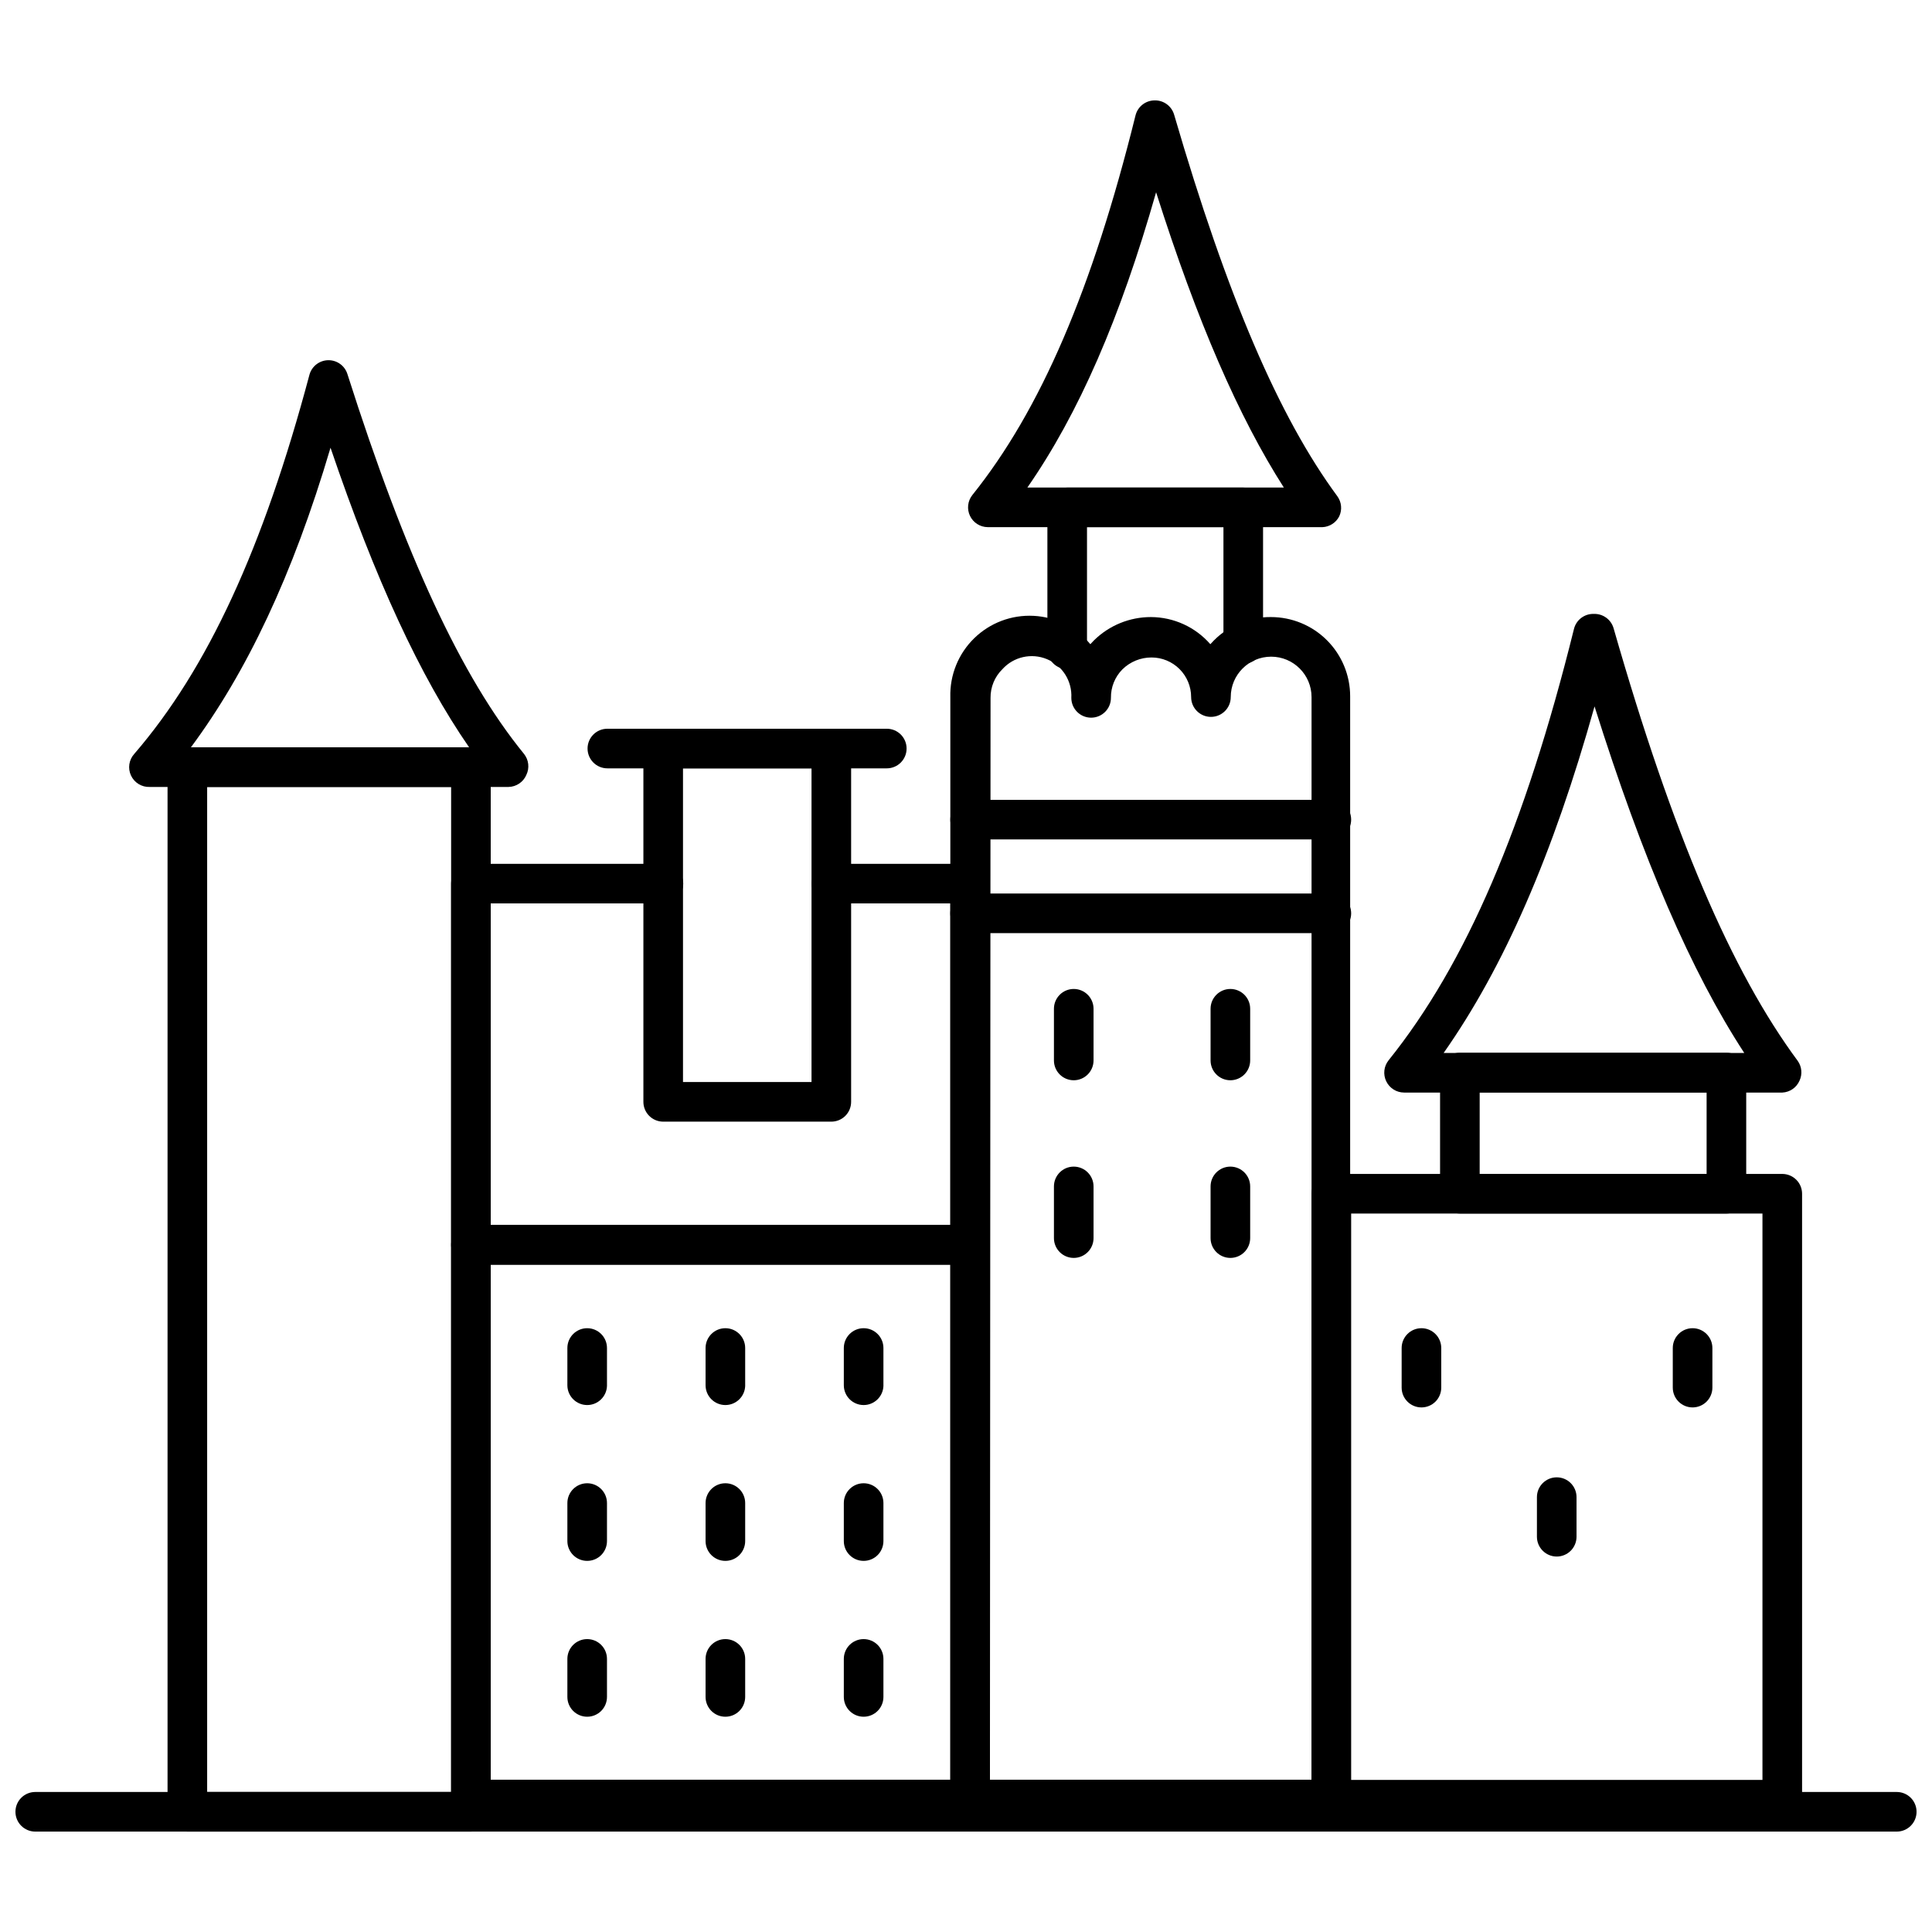
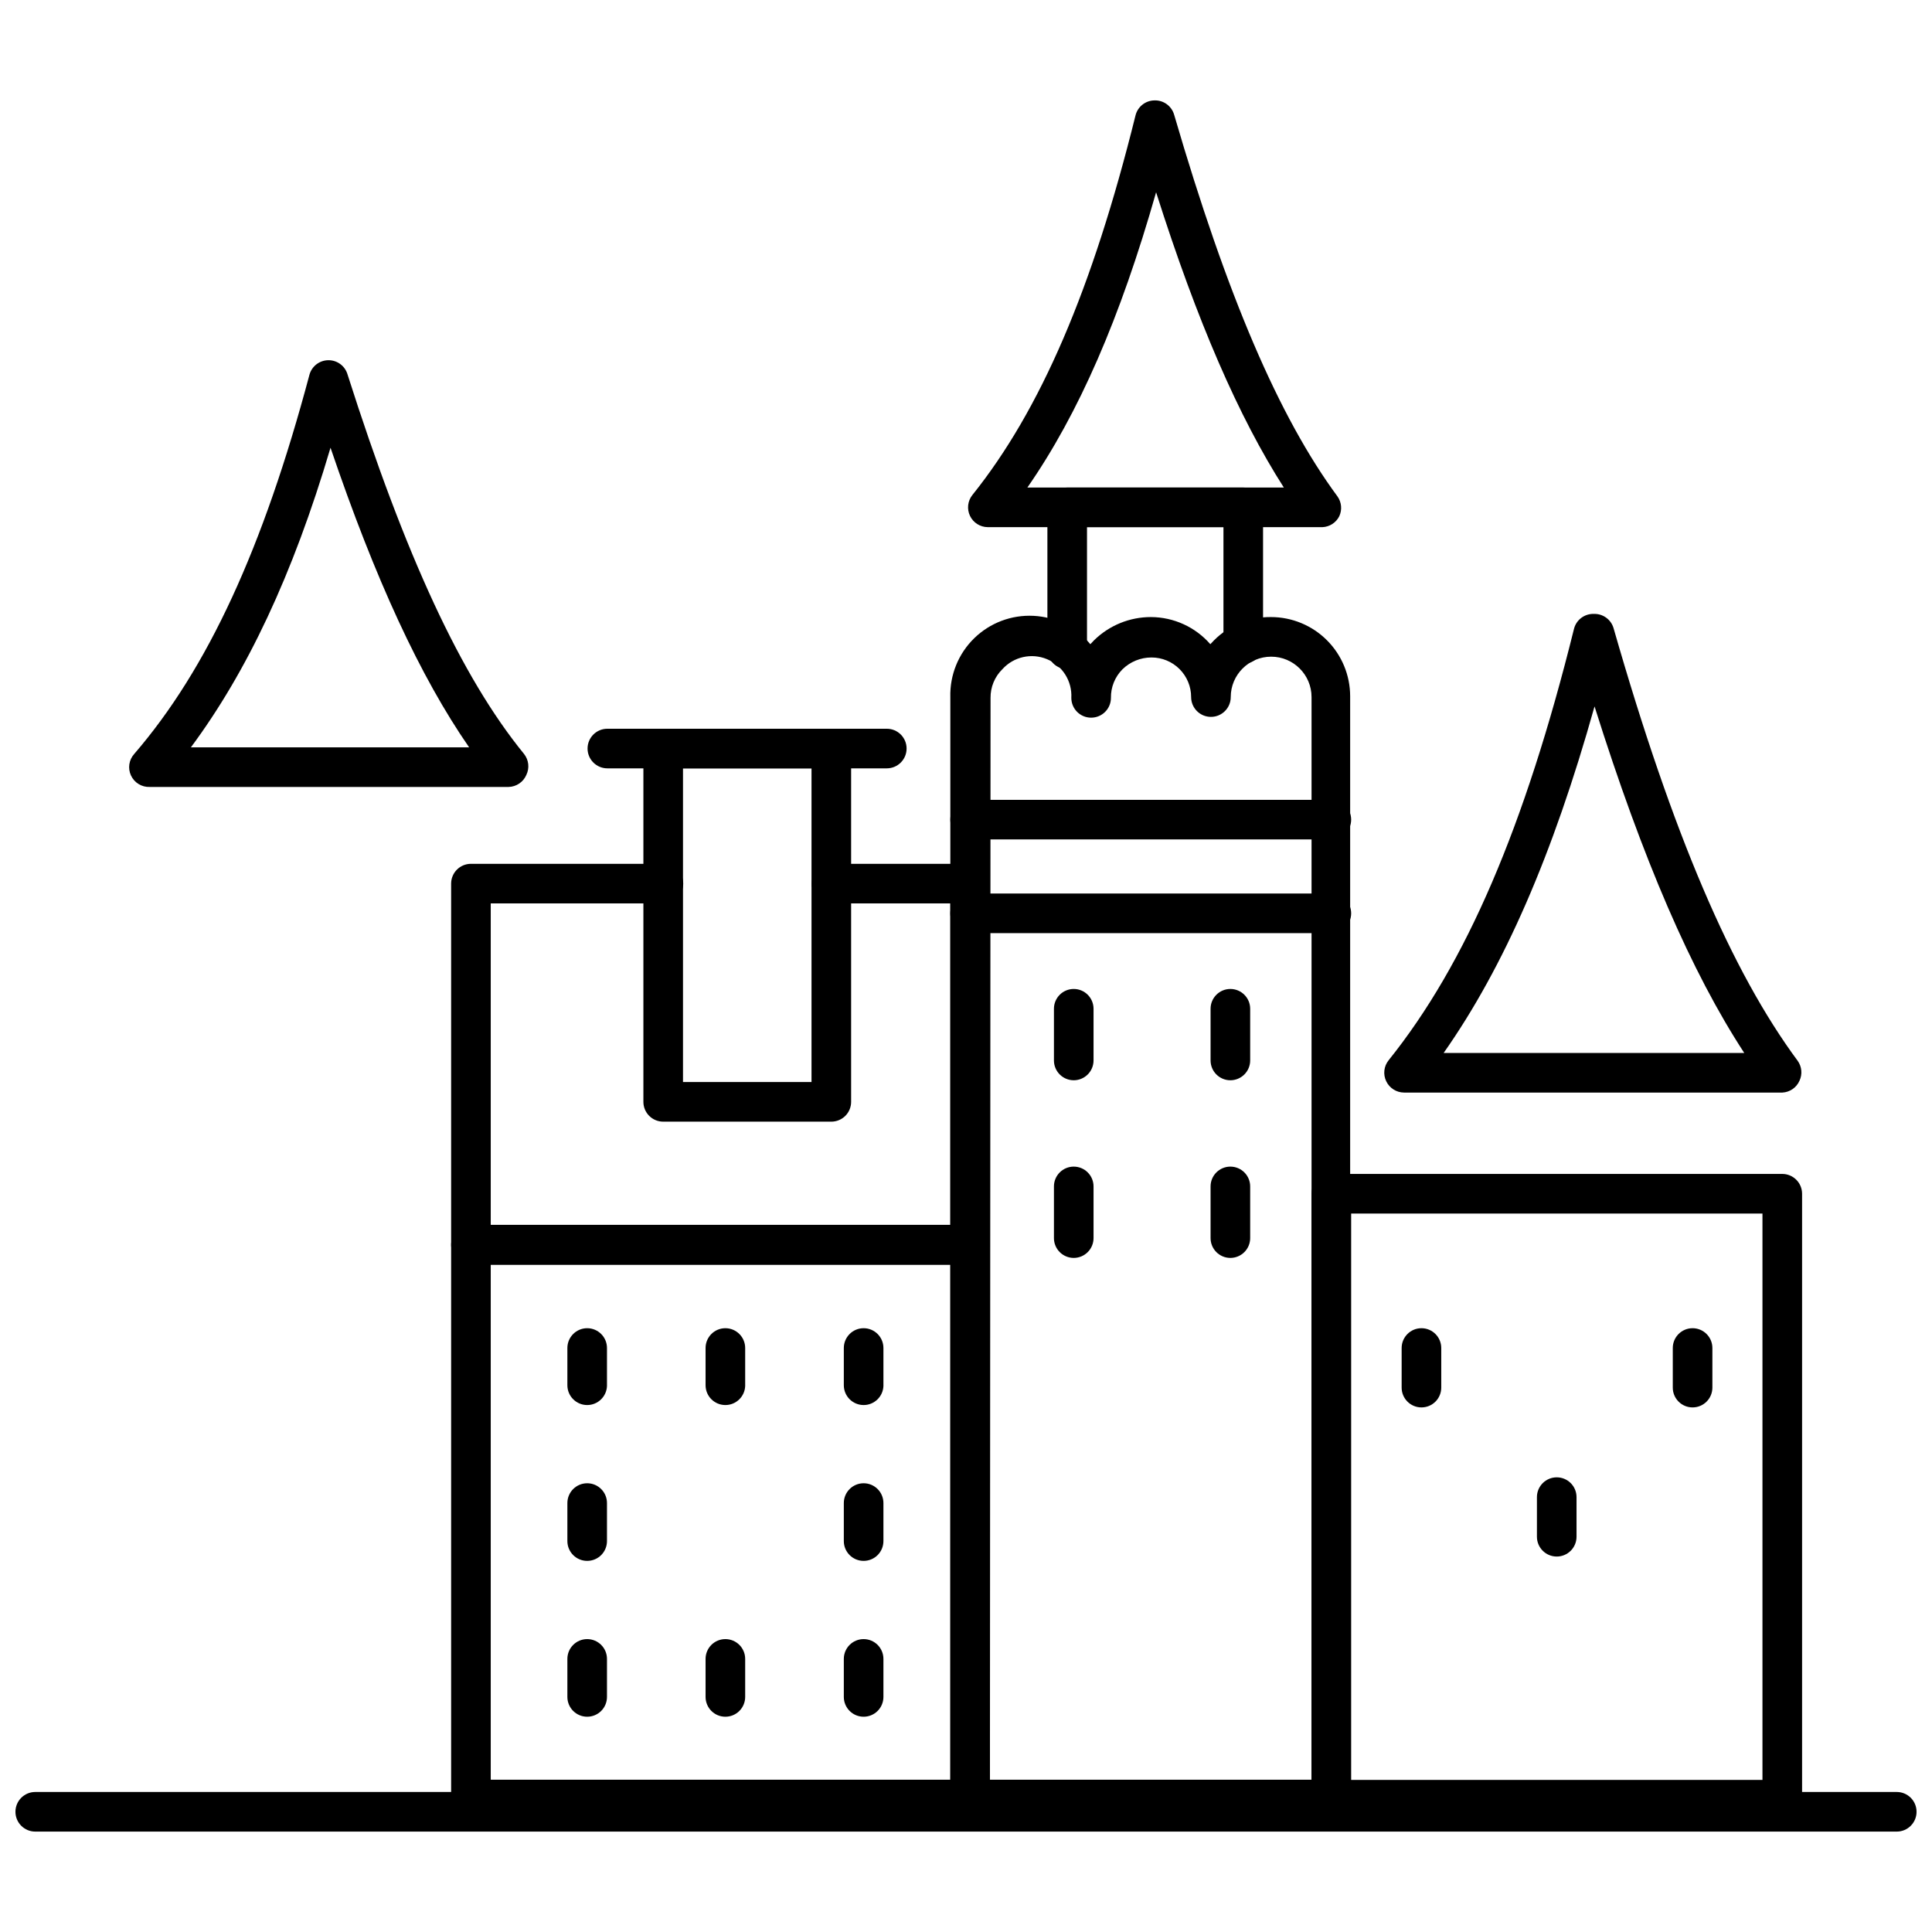
<svg xmlns="http://www.w3.org/2000/svg" width="800px" height="800px" version="1.1" viewBox="144 144 512 512">
  <defs>
    <clipPath id="a">
      <path d="m148.09 618h503.81v12h-503.81z" />
    </clipPath>
  </defs>
  <path d="m616.32 626.19h-119.5c-2.898 0-5.246-2.348-5.246-5.246v-160.59c0-2.898 2.348-5.25 5.246-5.25h119.5c1.395 0 2.727 0.555 3.711 1.539s1.539 2.316 1.539 3.711v160.59c0 1.391-0.555 2.727-1.539 3.711s-2.316 1.535-3.711 1.535zm-114.25-10.496h109v-150.09h-109z" />
-   <path d="m601.52 465.6h-70.641c-2.898 0-5.246-2.348-5.246-5.246v-32.117c0-2.898 2.348-5.25 5.246-5.25h70.641c1.391 0 2.727 0.555 3.711 1.539 0.984 0.984 1.535 2.316 1.535 3.711v32.117c0 1.391-0.551 2.727-1.535 3.711s-2.32 1.535-3.711 1.535zm-65.391-10.496h60.141v-21.621h-60.141z" />
  <path d="m616.32 433.54h-100.23c-2.019-0.008-3.856-1.172-4.723-2.992-0.883-1.82-0.637-3.984 0.629-5.562 20.52-25.559 36.105-61.875 49.121-114.3v-0.004c0.59-2.398 2.777-4.059 5.246-3.988 2.41-0.094 4.574 1.465 5.25 3.781 15.691 54.734 31.328 91.051 48.805 114.67 1.09 1.539 1.27 3.539 0.473 5.246-0.797 1.836-2.566 3.055-4.566 3.152zm-89.742-10.496h79.668c-14.012-21.465-26.871-51.168-39.676-91.84-11.02 39.305-23.984 69.062-39.988 91.84z" />
  <path d="m426.82 321.33c-2.898 0-5.25-2.352-5.25-5.25v-37.629c0-2.898 2.352-5.246 5.25-5.246h46.656c1.391 0 2.727 0.551 3.711 1.535 0.98 0.984 1.535 2.32 1.535 3.711v36.211c0 2.898-2.352 5.25-5.246 5.25-2.898 0-5.25-2.352-5.25-5.25v-30.965l-36.16 0.004v32.379c0 2.898-2.348 5.25-5.246 5.25z" />
  <path d="m494.46 283.7h-88.691c-2.004-0.012-3.832-1.164-4.703-2.973-0.871-1.809-0.633-3.953 0.613-5.531 18.051-22.512 31.801-54.473 43.242-100.6 0.57-2.305 2.613-3.941 4.984-3.988 2.41-0.098 4.574 1.461 5.25 3.777 14.062 48.176 27.812 80.188 43.297 101.18 1.086 1.539 1.266 3.543 0.469 5.25-0.852 1.699-2.559 2.805-4.461 2.887zm-77.984-10.496h67.754c-11.914-18.633-22.934-43.875-33.852-78.25-9.5 33.379-20.52 58.676-34.113 78.25z" />
  <path d="m278.77 352.55h-95.094c-2.109 0.082-4.062-1.109-4.957-3.023-0.895-1.91-0.555-4.172 0.863-5.738 19.418-22.516 34.164-54.473 46.445-100.55 0.652-2.242 2.707-3.781 5.039-3.781 2.332 0 4.383 1.539 5.035 3.781 15.324 48.07 30.125 80.137 46.762 100.55 1.262 1.578 1.508 3.742 0.629 5.562-0.805 1.902-2.656 3.156-4.723 3.199zm-83.969-10.496h73.523c-12.961-18.734-24.875-44.504-36.734-79.402-10.023 33.902-22.25 59.516-37 79.402z" />
  <path d="m496.82 626.14h-95.723c-2.898 0-5.25-2.352-5.25-5.25v-292.16c-0.156-5.848 2.137-11.5 6.324-15.586 4.188-4.09 9.891-6.242 15.734-5.941 5.844 0.297 11.297 3.023 15.047 7.516l0.996-1.051c4.019-3.941 9.43-6.148 15.062-6.141 6.039 0.023 11.773 2.641 15.742 7.191l0.996-1.051h0.004c3.988-3.988 9.418-6.199 15.059-6.141 5.57 0 10.91 2.211 14.844 6.148 3.938 3.938 6.148 9.277 6.148 14.844v292.37c0.004 2.801-2.188 5.109-4.984 5.25zm-90.477-10.496h85.23v-286.91c0-5.914-4.797-10.707-10.707-10.707-5.914 0-10.707 4.793-10.707 10.707 0 2.898-2.348 5.246-5.246 5.246-2.898 0-5.25-2.348-5.25-5.246 0-2.785-1.105-5.453-3.074-7.422s-4.637-3.074-7.422-3.074c-2.887-0.008-5.656 1.125-7.715 3.148-1.988 2.008-3.086 4.731-3.043 7.559 0 2.898-2.352 5.246-5.25 5.246-2.898 0-5.246-2.348-5.246-5.246 0.238-4.438-2.34-8.547-6.445-10.258-4.102-1.707-8.836-0.648-11.816 2.648-2.043 2-3.18 4.75-3.148 7.609z" />
  <path d="m496.82 366.46h-95.723c-2.898 0-5.25-2.352-5.25-5.25 0-2.898 2.352-5.246 5.25-5.246h95.723c2.898 0 5.25 2.348 5.25 5.246 0 2.898-2.352 5.25-5.25 5.25z" />
  <path d="m496.82 391.29h-95.723c-2.898 0-5.25-2.348-5.25-5.246 0-2.898 2.352-5.25 5.25-5.25h95.723c2.898 0 5.25 2.352 5.25 5.25 0 2.898-2.352 5.246-5.25 5.246z" />
  <path d="m401.1 626.14h-132.3c-2.898 0-5.246-2.352-5.246-5.25v-146.95c0-2.898 2.348-5.246 5.246-5.246h132.3c1.391 0 2.727 0.551 3.711 1.535s1.535 2.32 1.535 3.711v146.95c0 1.395-0.551 2.727-1.535 3.711s-2.32 1.539-3.711 1.539zm-127.05-10.496h121.8v-136.45h-121.8z" />
  <path d="m401.1 479.09h-132.3c-2.898 0-5.246-2.348-5.246-5.246v-95.672c0-2.898 2.348-5.25 5.246-5.25h51.012c2.898 0 5.25 2.352 5.25 5.25 0 2.898-2.352 5.246-5.25 5.246h-45.762v85.176h121.8v-85.176h-31.488c-2.898 0-5.246-2.348-5.246-5.246 0-2.898 2.348-5.25 5.246-5.25h36.738c1.391 0 2.727 0.555 3.711 1.539s1.535 2.316 1.535 3.711v95.672c0 1.391-0.551 2.727-1.535 3.711-0.984 0.98-2.32 1.535-3.711 1.535z" />
  <path d="m364.31 441.25h-44.555c-2.898 0-5.25-2.348-5.25-5.246v-93.625c0-2.898 2.352-5.246 5.25-5.246h44.555c1.391 0 2.727 0.551 3.711 1.535 0.984 0.984 1.535 2.32 1.535 3.711v93.625c0 1.391-0.551 2.727-1.535 3.711-0.984 0.984-2.32 1.535-3.711 1.535zm-39.309-10.496h34.059v-83.125h-34.059z" />
  <path d="m379.01 347.62h-74.051c-2.898 0-5.25-2.352-5.25-5.25s2.352-5.246 5.25-5.246h74.051c2.898 0 5.246 2.348 5.246 5.246s-2.348 5.25-5.246 5.25z" />
-   <path d="m268.8 629.39h-75.148c-2.898 0-5.25-2.352-5.25-5.25v-276.83c0-2.898 2.352-5.25 5.25-5.25h75.148c1.395 0 2.727 0.555 3.711 1.539 0.984 0.984 1.539 2.32 1.539 3.711v276.83c0 1.391-0.555 2.727-1.539 3.711-0.984 0.984-2.316 1.539-3.711 1.539zm-69.902-10.496h64.656v-266.34h-64.656z" />
  <g clip-path="url(#a)">
    <path d="m646.66 629.39h-493.32c-2.894 0-5.246-2.352-5.246-5.25s2.352-5.246 5.246-5.246h493.32c2.898 0 5.246 2.348 5.246 5.246s-2.348 5.25-5.246 5.25z" />
  </g>
  <path d="m592.55 516.98c-2.898 0-5.246-2.348-5.246-5.246v-10.496c0-2.898 2.348-5.25 5.246-5.25s5.25 2.352 5.25 5.25v10.496c0 1.391-0.555 2.727-1.539 3.711-0.984 0.984-2.316 1.535-3.711 1.535z" />
  <path d="m520.7 516.98c-2.898 0-5.25-2.348-5.25-5.246v-10.496c0-2.898 2.352-5.25 5.25-5.25s5.246 2.352 5.246 5.25v10.496c0 1.391-0.551 2.727-1.535 3.711-0.984 0.984-2.32 1.535-3.711 1.535z" />
  <path d="m556.55 556.5c-2.898 0-5.25-2.352-5.25-5.25v-10.496c0-2.898 2.352-5.246 5.25-5.246s5.246 2.348 5.246 5.246v10.496c0 1.391-0.551 2.727-1.535 3.711-0.984 0.984-2.32 1.539-3.711 1.539z" />
  <path d="m470.06 430.28c-2.898 0-5.246-2.352-5.246-5.25v-13.695c0-2.898 2.348-5.25 5.246-5.25 2.898 0 5.25 2.352 5.25 5.25v13.699-0.004c0 1.391-0.555 2.727-1.539 3.711-0.984 0.984-2.316 1.539-3.711 1.539z" />
  <path d="m428.55 430.28c-2.898 0-5.246-2.352-5.246-5.25v-13.695c0-2.898 2.348-5.25 5.246-5.25s5.25 2.352 5.25 5.25v13.699-0.004c0 1.391-0.555 2.727-1.539 3.711-0.984 0.984-2.316 1.539-3.711 1.539z" />
  <path d="m470.06 477.36c-2.898 0-5.246-2.352-5.246-5.25v-13.695c0-2.898 2.348-5.25 5.246-5.25 2.898 0 5.25 2.352 5.25 5.25v13.699-0.004c0 1.395-0.555 2.727-1.539 3.711s-2.316 1.539-3.711 1.539z" />
  <path d="m428.55 477.36c-2.898 0-5.246-2.352-5.246-5.25v-13.695c0-2.898 2.348-5.25 5.246-5.25s5.25 2.352 5.25 5.25v13.699-0.004c0 1.395-0.555 2.727-1.539 3.711-0.984 0.984-2.316 1.539-3.711 1.539z" />
  <path d="m372.87 516.35c-2.898 0-5.25-2.352-5.25-5.25v-9.863c0-2.898 2.352-5.25 5.25-5.25 2.898 0 5.246 2.352 5.246 5.25v10.078-0.004c-0.113 2.816-2.43 5.039-5.246 5.039z" />
  <path d="m336.23 516.35c-2.898 0-5.246-2.352-5.246-5.25v-9.863c0-2.898 2.348-5.25 5.246-5.25s5.25 2.352 5.25 5.25v10.078-0.004c-0.113 2.816-2.43 5.039-5.25 5.039z" />
  <path d="m299.61 516.35c-2.898 0-5.25-2.352-5.25-5.25v-9.863c0-2.898 2.352-5.25 5.25-5.25 2.898 0 5.246 2.352 5.246 5.25v10.078-0.004c-0.113 2.816-2.43 5.039-5.246 5.039z" />
  <path d="m372.87 557.65c-2.898 0-5.25-2.348-5.25-5.246v-10.078c0-2.898 2.352-5.246 5.25-5.246 2.898 0 5.246 2.348 5.246 5.246v10.078c0 1.391-0.551 2.727-1.535 3.711s-2.32 1.535-3.711 1.535z" />
-   <path d="m336.23 557.65c-2.898 0-5.246-2.348-5.246-5.246v-10.078c0-2.898 2.348-5.246 5.246-5.246s5.25 2.348 5.25 5.246v10.078c0 1.391-0.555 2.727-1.539 3.711-0.984 0.984-2.316 1.535-3.711 1.535z" />
  <path d="m299.61 557.65c-2.898 0-5.25-2.348-5.25-5.246v-10.078c0-2.898 2.352-5.246 5.25-5.246 2.898 0 5.246 2.348 5.246 5.246v10.078c0 1.391-0.551 2.727-1.535 3.711s-2.32 1.535-3.711 1.535z" />
  <path d="m372.87 598.95c-2.898 0-5.25-2.348-5.25-5.246v-10.078c0-2.898 2.352-5.246 5.25-5.246 2.898 0 5.246 2.348 5.246 5.246v10.078c0 1.391-0.551 2.727-1.535 3.711-0.984 0.984-2.32 1.535-3.711 1.535z" />
  <path d="m336.23 598.95c-2.898 0-5.246-2.348-5.246-5.246v-10.078c0-2.898 2.348-5.246 5.246-5.246s5.25 2.348 5.25 5.246v10.078c0 1.391-0.555 2.727-1.539 3.711-0.984 0.984-2.316 1.535-3.711 1.535z" />
  <path d="m299.61 598.95c-2.898 0-5.25-2.348-5.25-5.246v-10.078c0-2.898 2.352-5.246 5.25-5.246 2.898 0 5.246 2.348 5.246 5.246v10.078c0 1.391-0.551 2.727-1.535 3.711-0.984 0.984-2.32 1.535-3.711 1.535z" />
</svg>